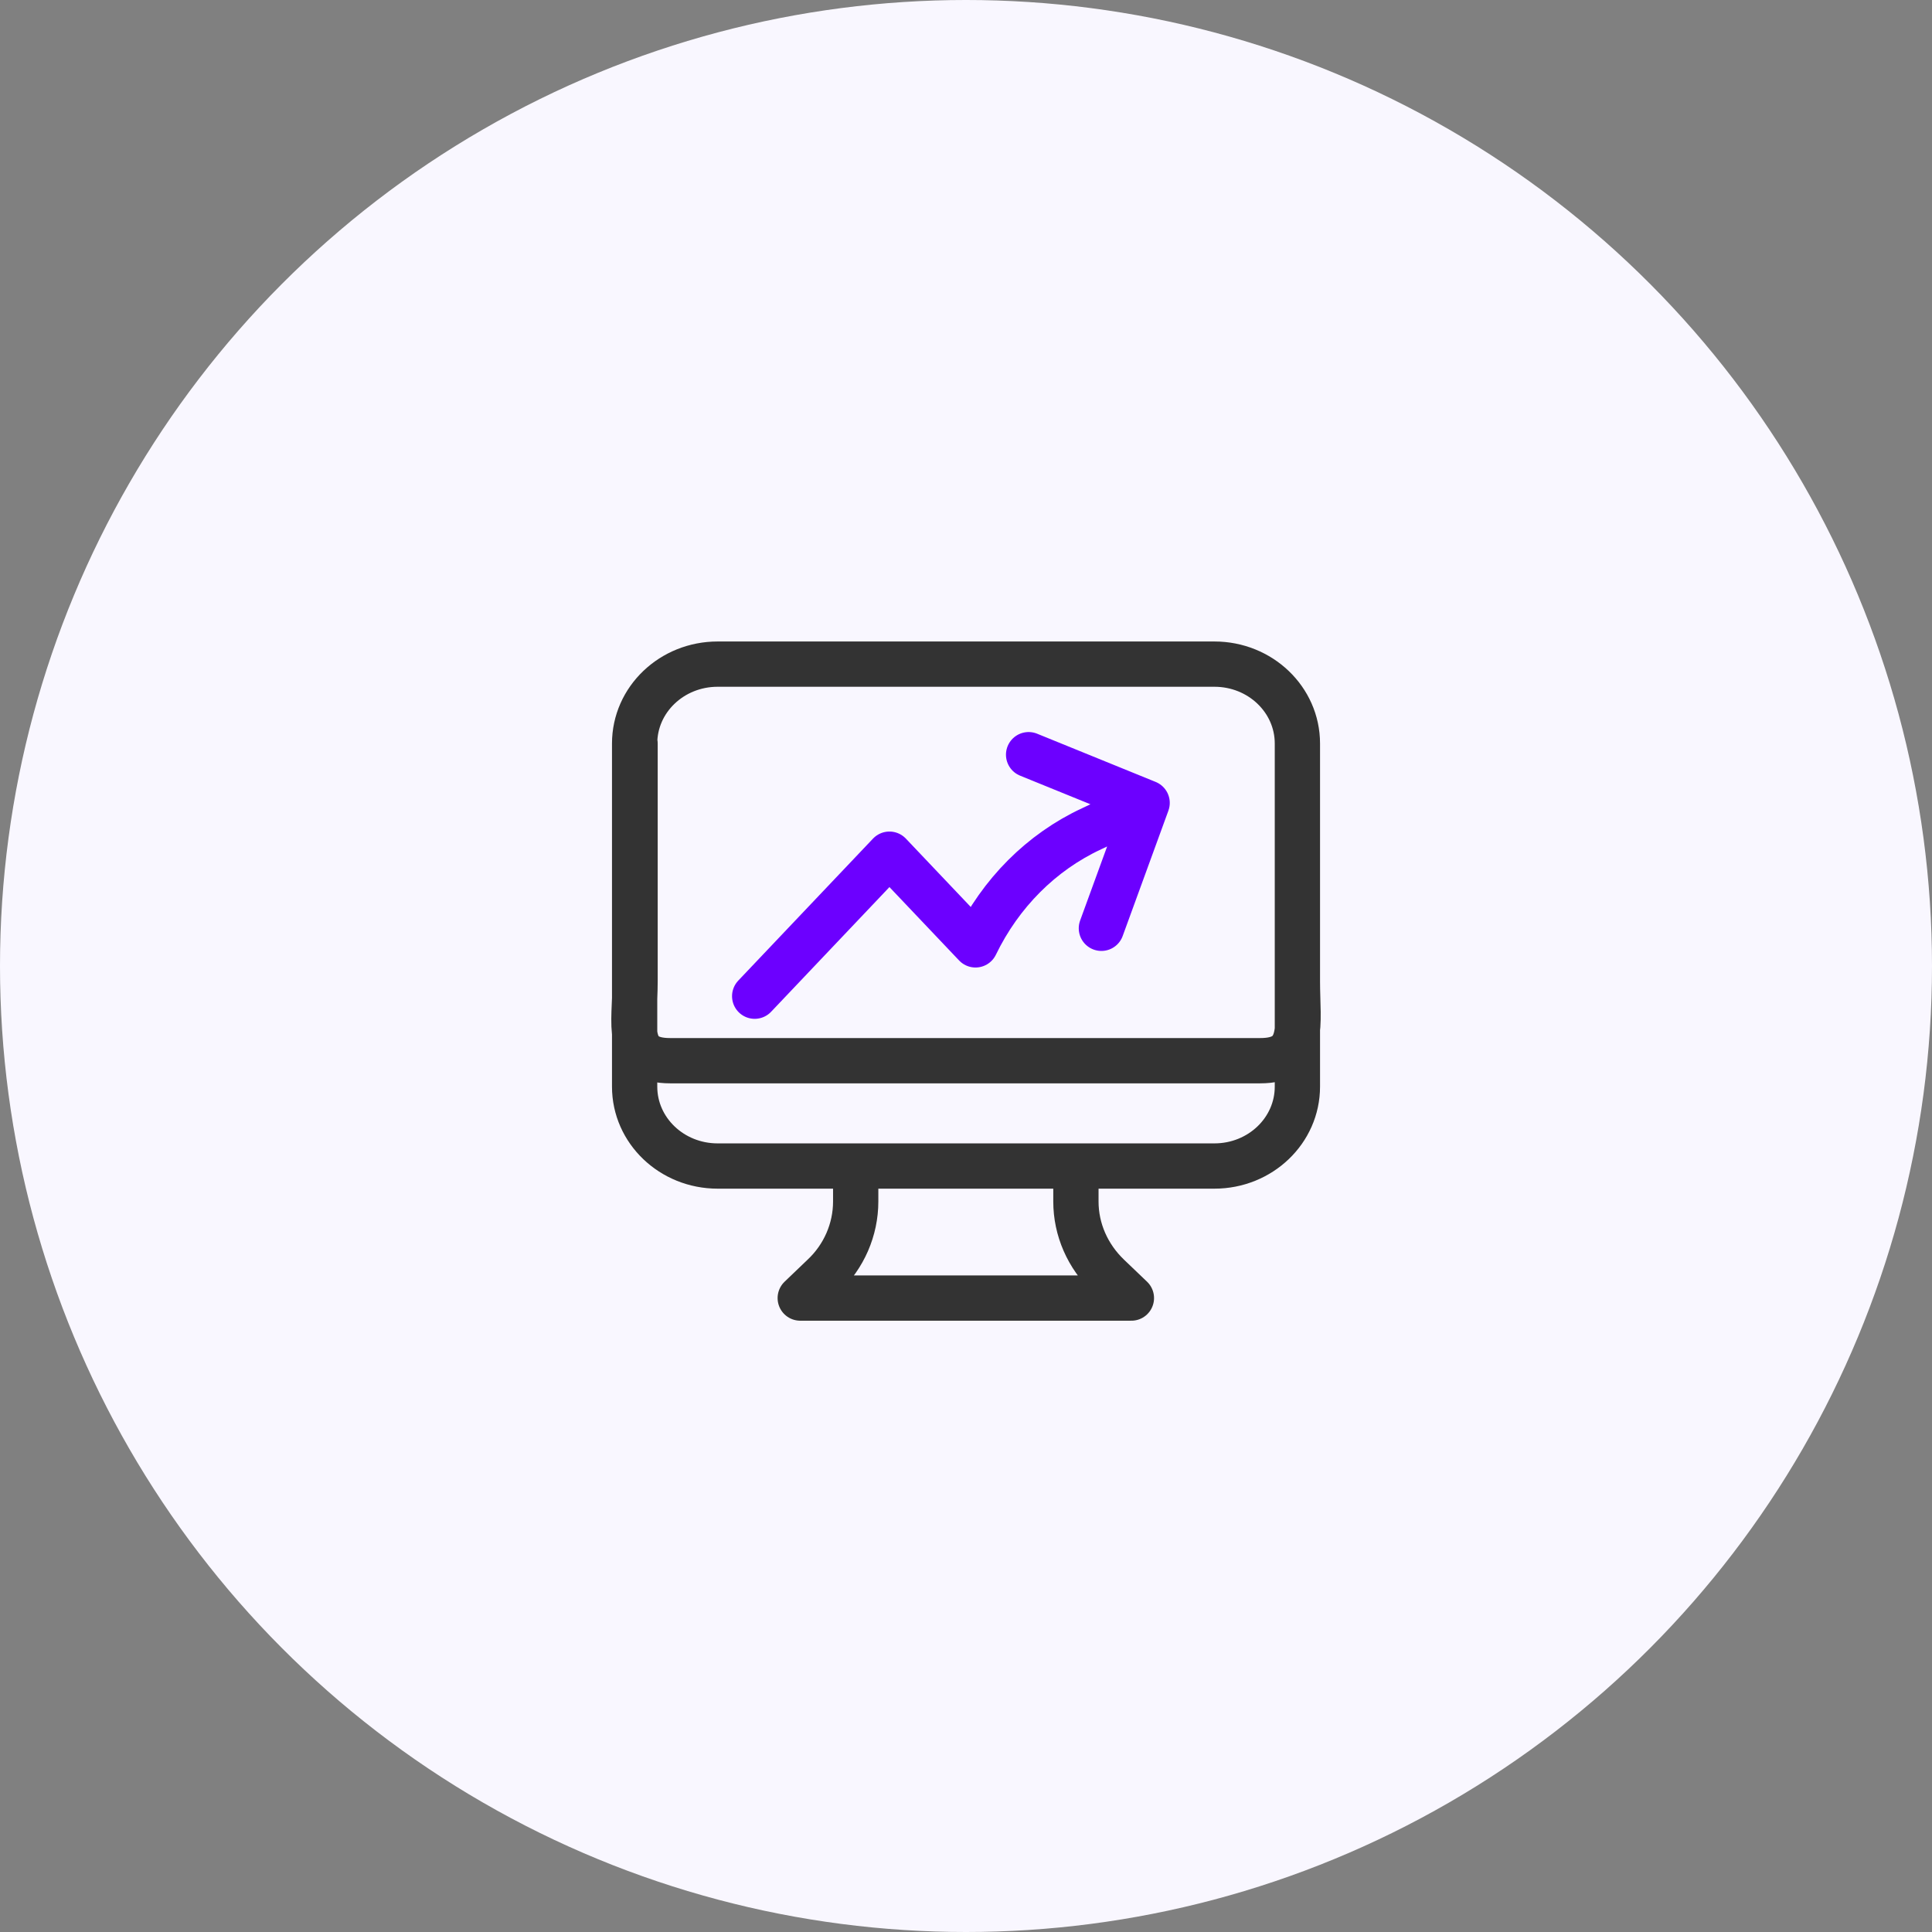
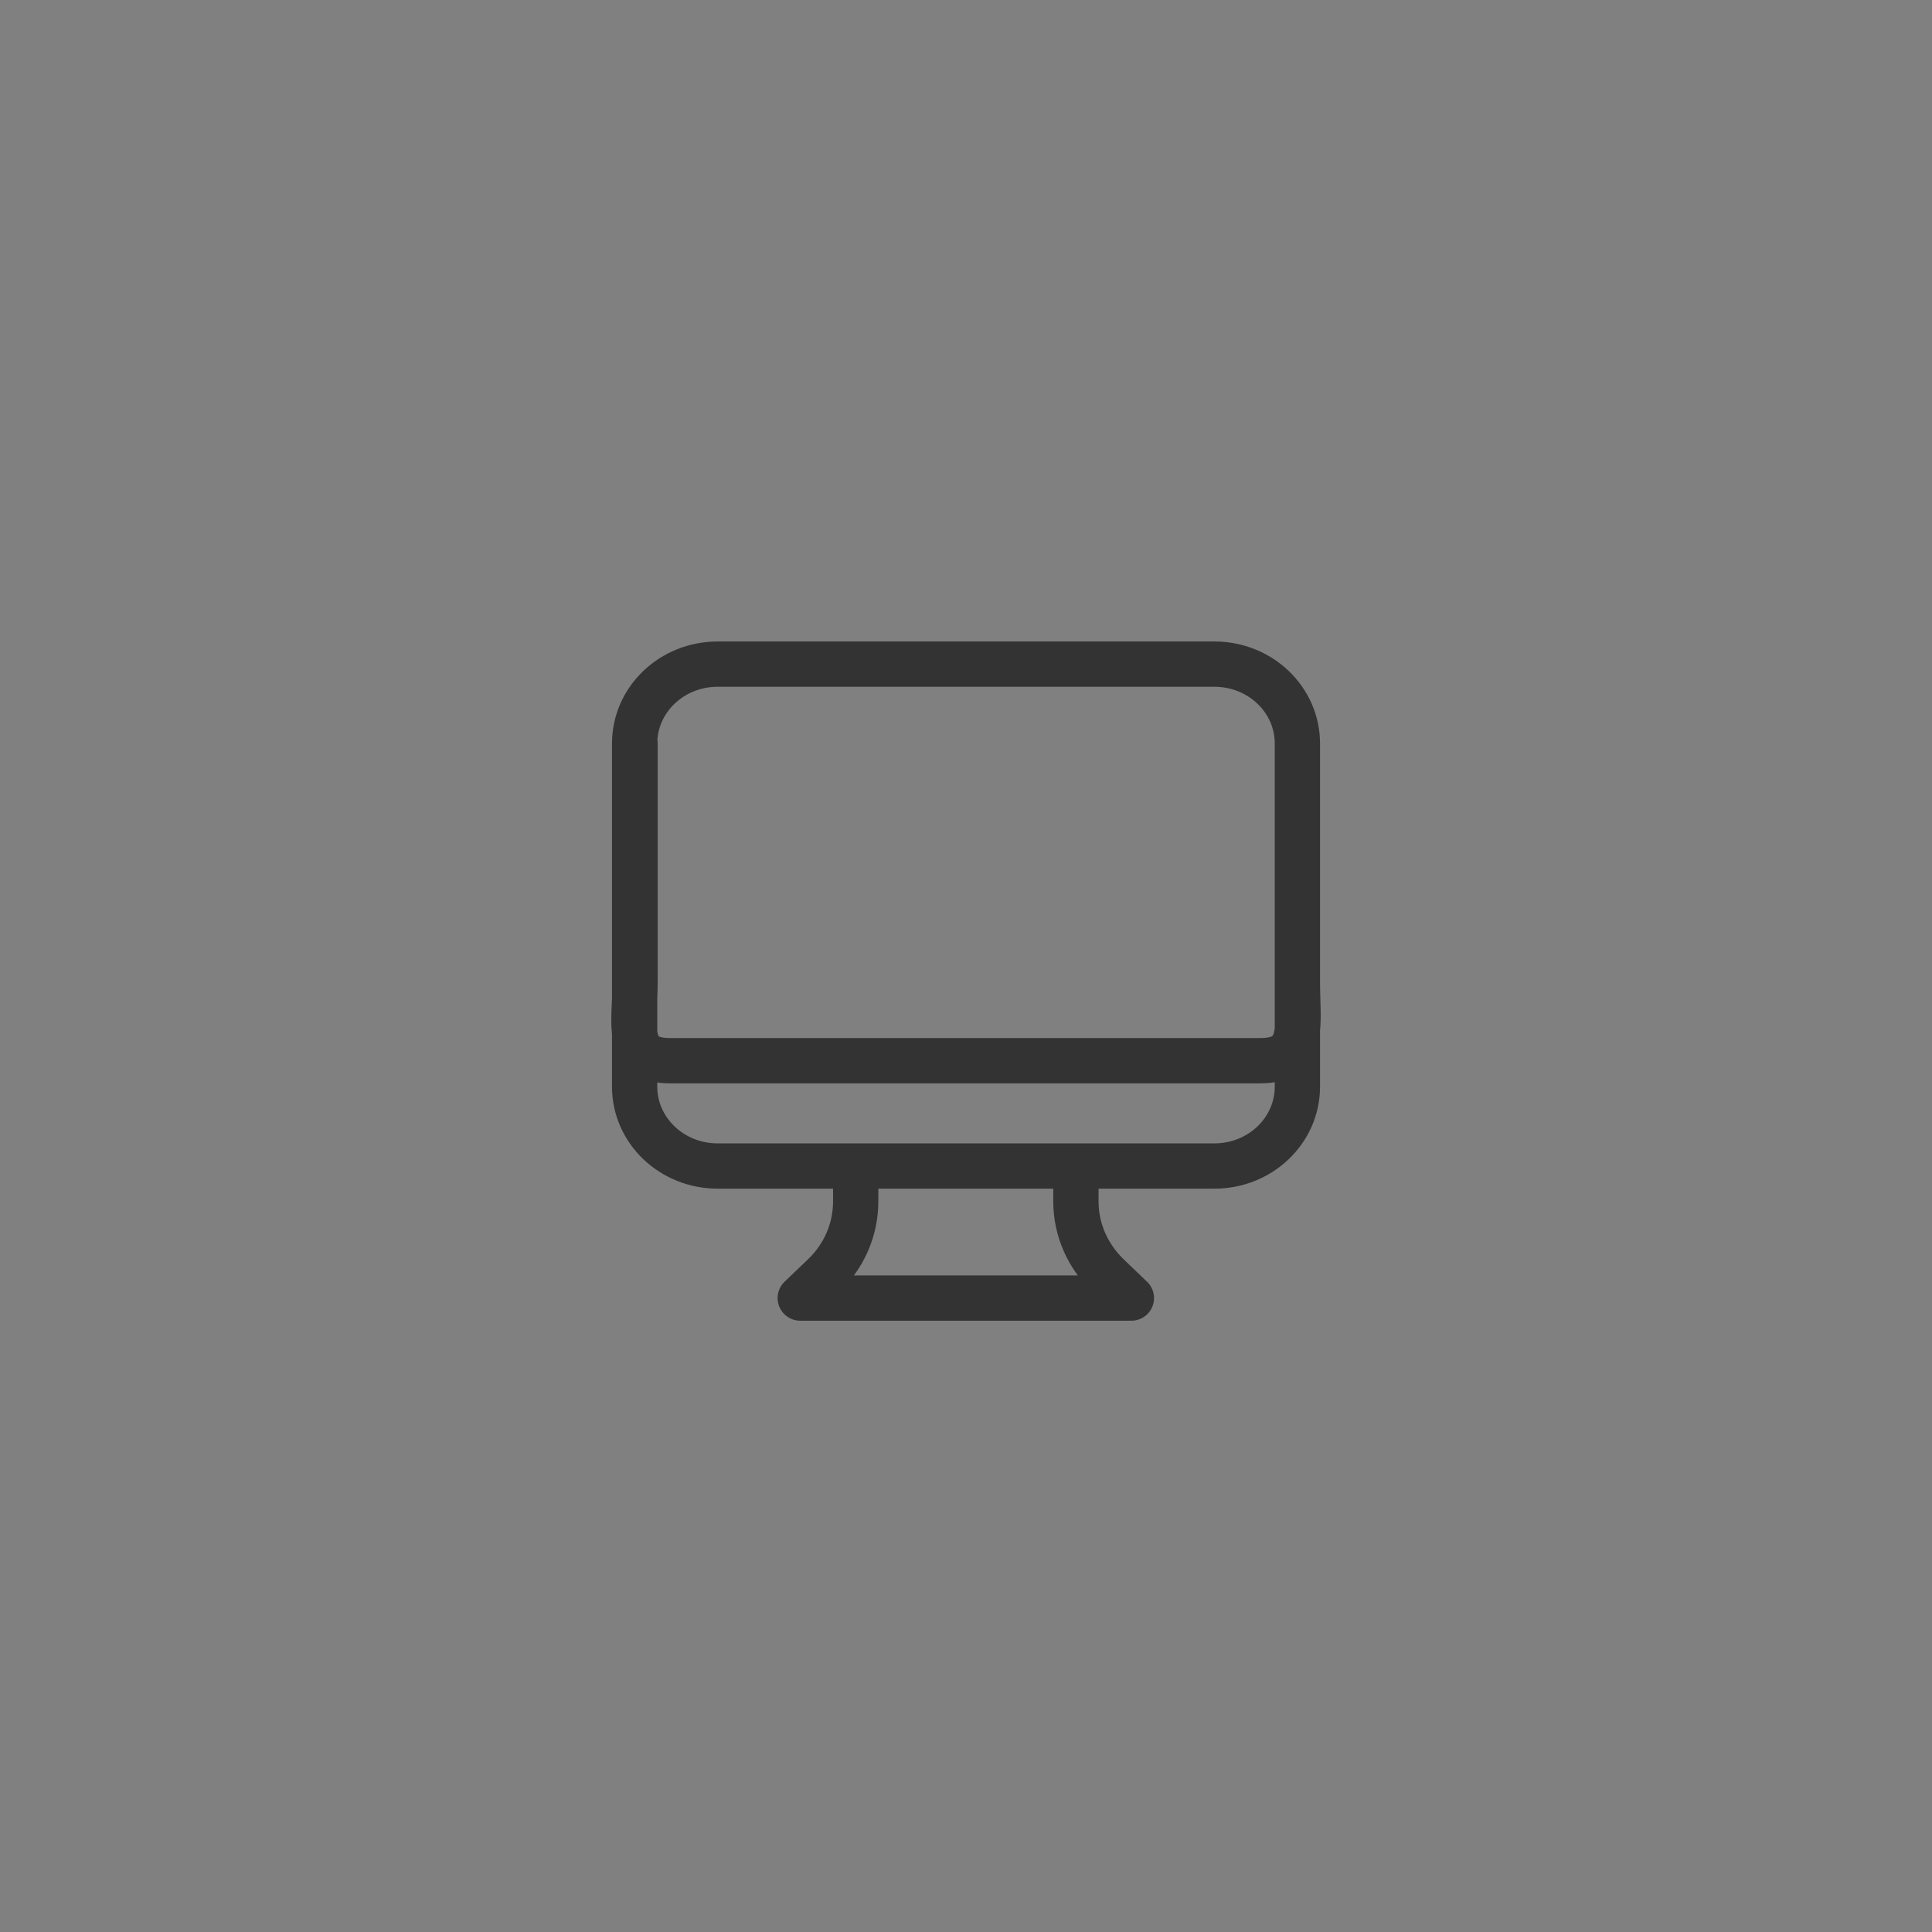
<svg xmlns="http://www.w3.org/2000/svg" width="64" height="64" viewBox="0 0 64 64" fill="none">
  <rect x="0" y="0" width="64" height="64" fill="#808080" stroke="none" />
-   <circle cx="32" cy="32" r="32" fill="#F9F7FF" />
-   <path d="M25 33L29.464 28.296L32.315 31.3C33.145 29.584 34.498 28.227 36.159 27.455L37.967 26.597M34.074 25L38 26.597L36.485 30.751" stroke="#6C00FF" stroke-width="1.5" stroke-linecap="round" stroke-linejoin="round" />
  <path d="M28.346 38.626V39.802C28.346 40.727 27.959 41.626 27.268 42.273L26.509 43H37.479L36.719 42.273C36.028 41.613 35.641 40.727 35.641 39.802V38.626M42.978 24.63V35.996C42.978 37.45 41.748 38.626 40.229 38.626H23.773C22.253 38.626 21.023 37.45 21.023 35.996V24.63C21.023 23.176 22.253 22 23.773 22H40.229C41.748 22 42.978 23.176 42.978 24.63ZM42.978 24.63V32.507C42.978 33.961 43.268 35.137 41.748 35.137H22.198C20.678 35.137 21.037 33.961 21.037 32.507V24.63" stroke="#333333" stroke-width="1.5" stroke-linecap="round" stroke-linejoin="round" />
</svg>